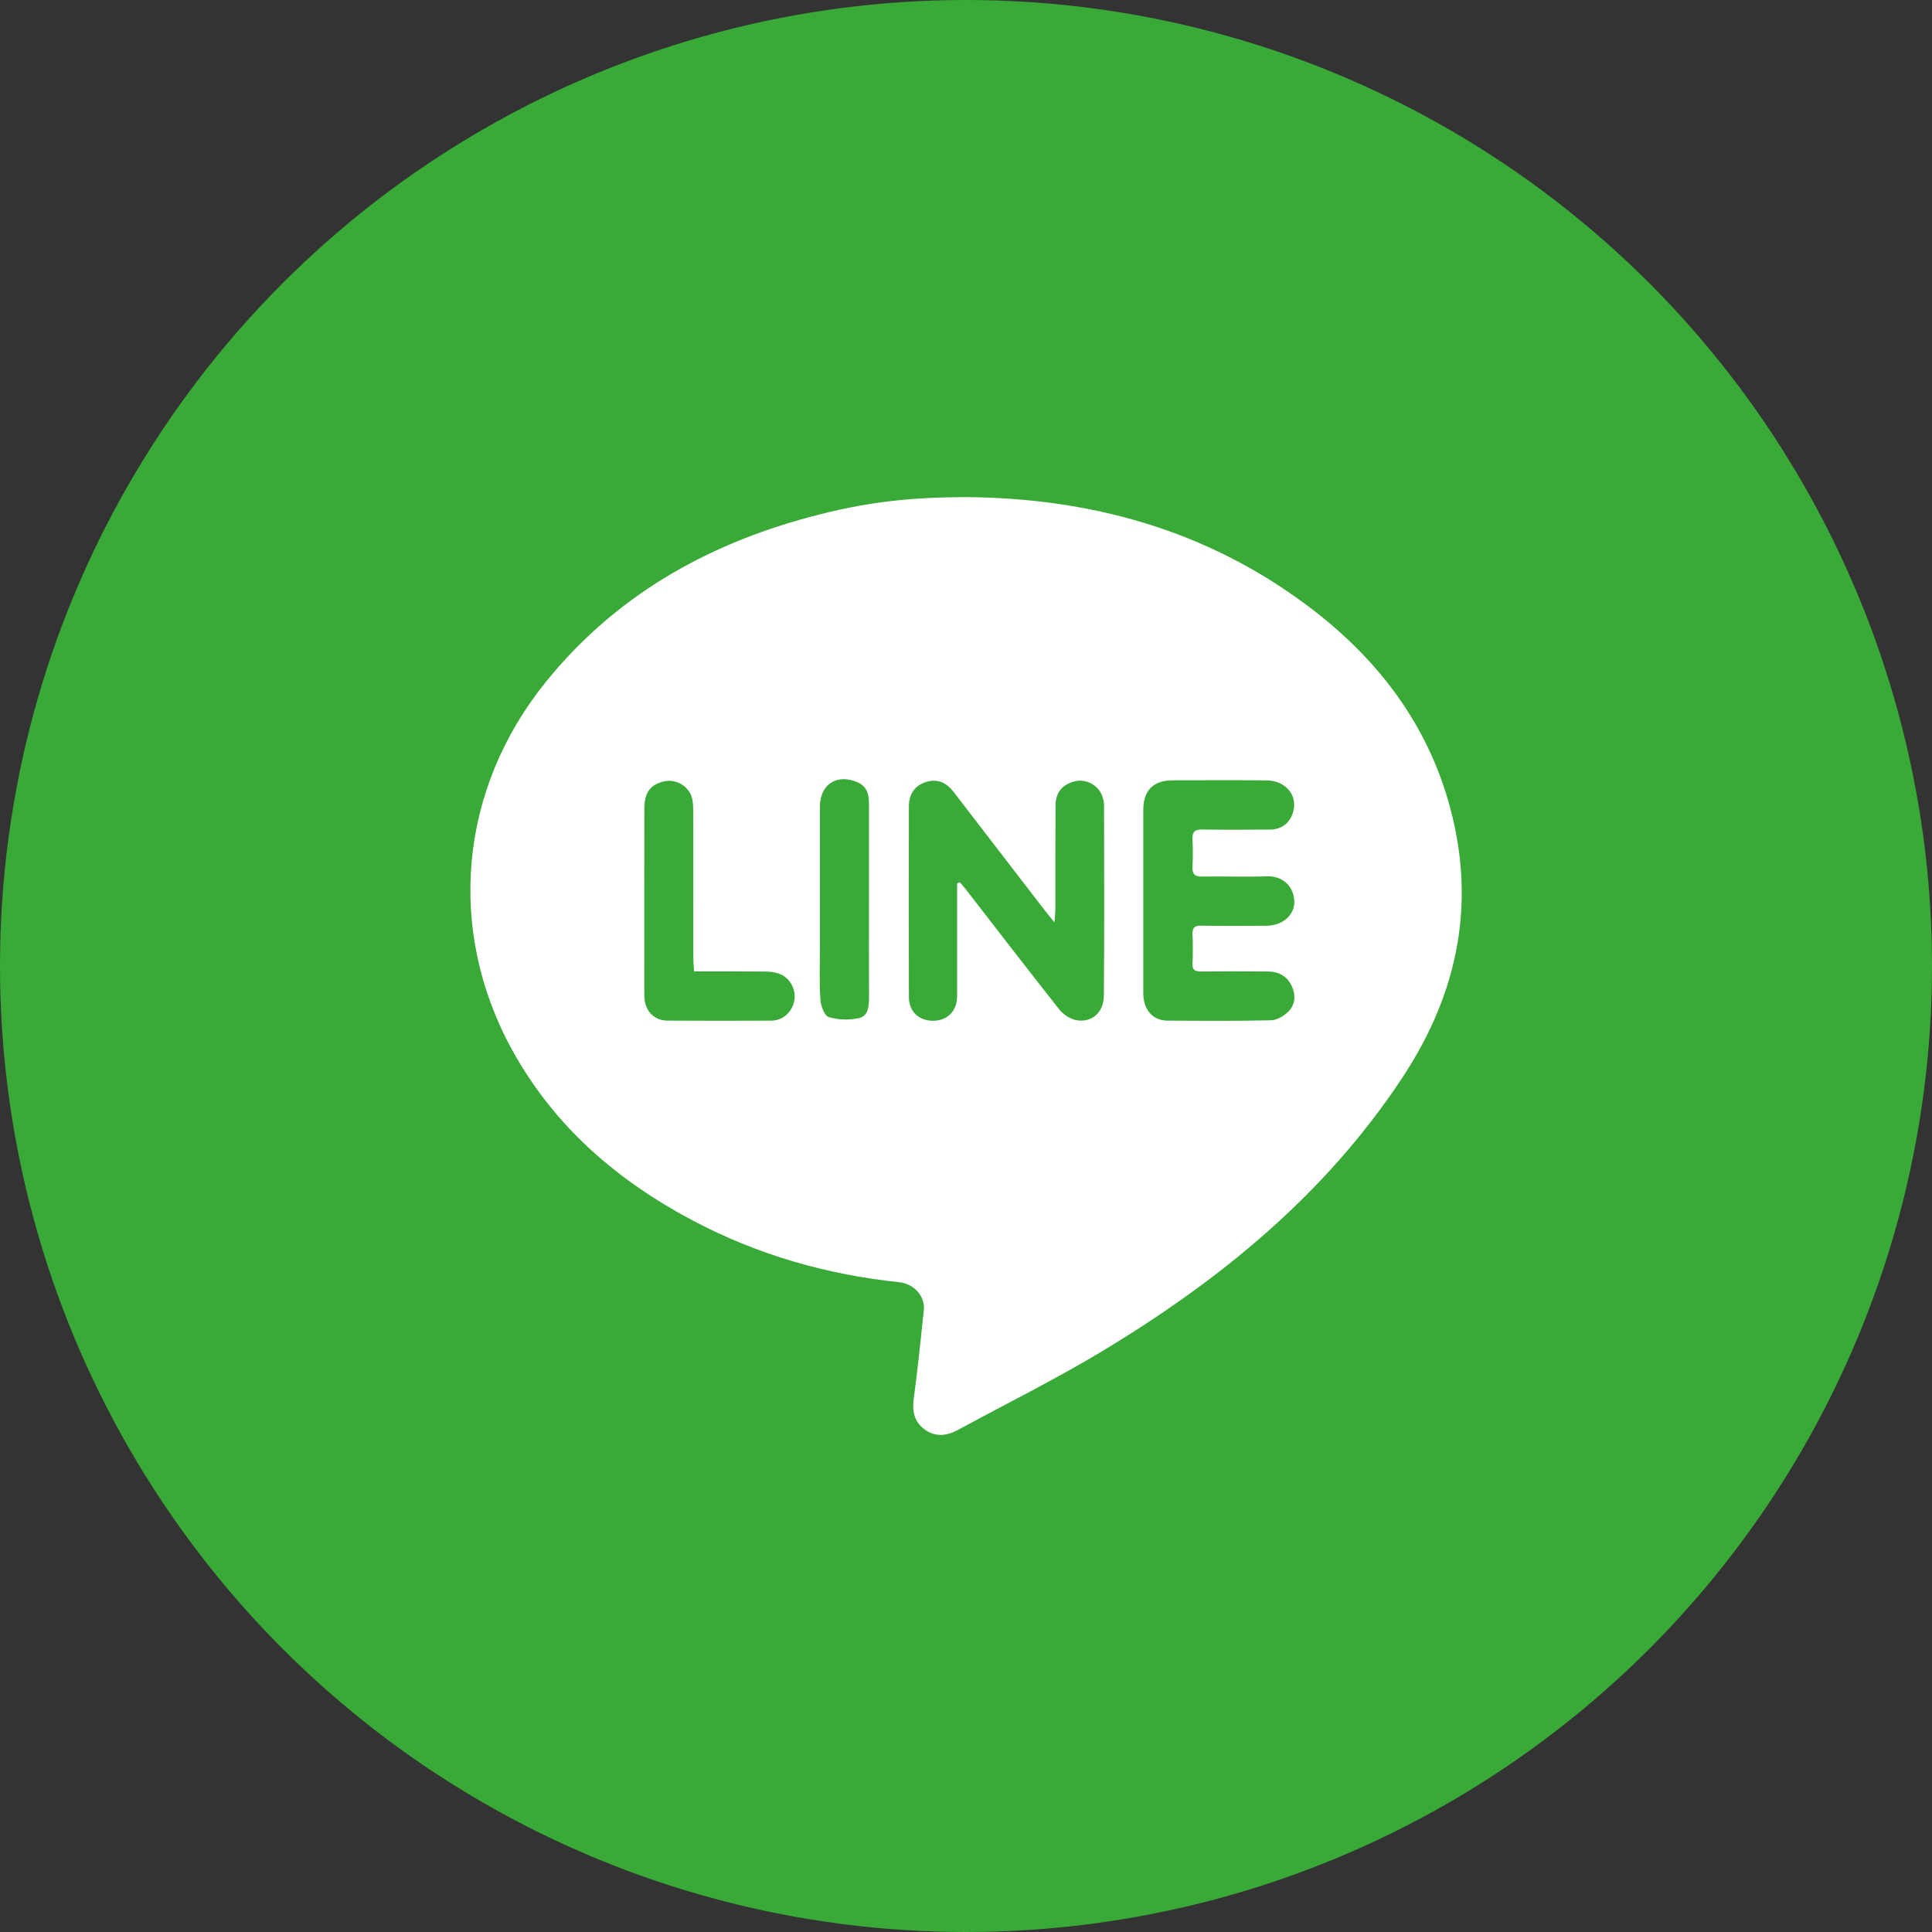
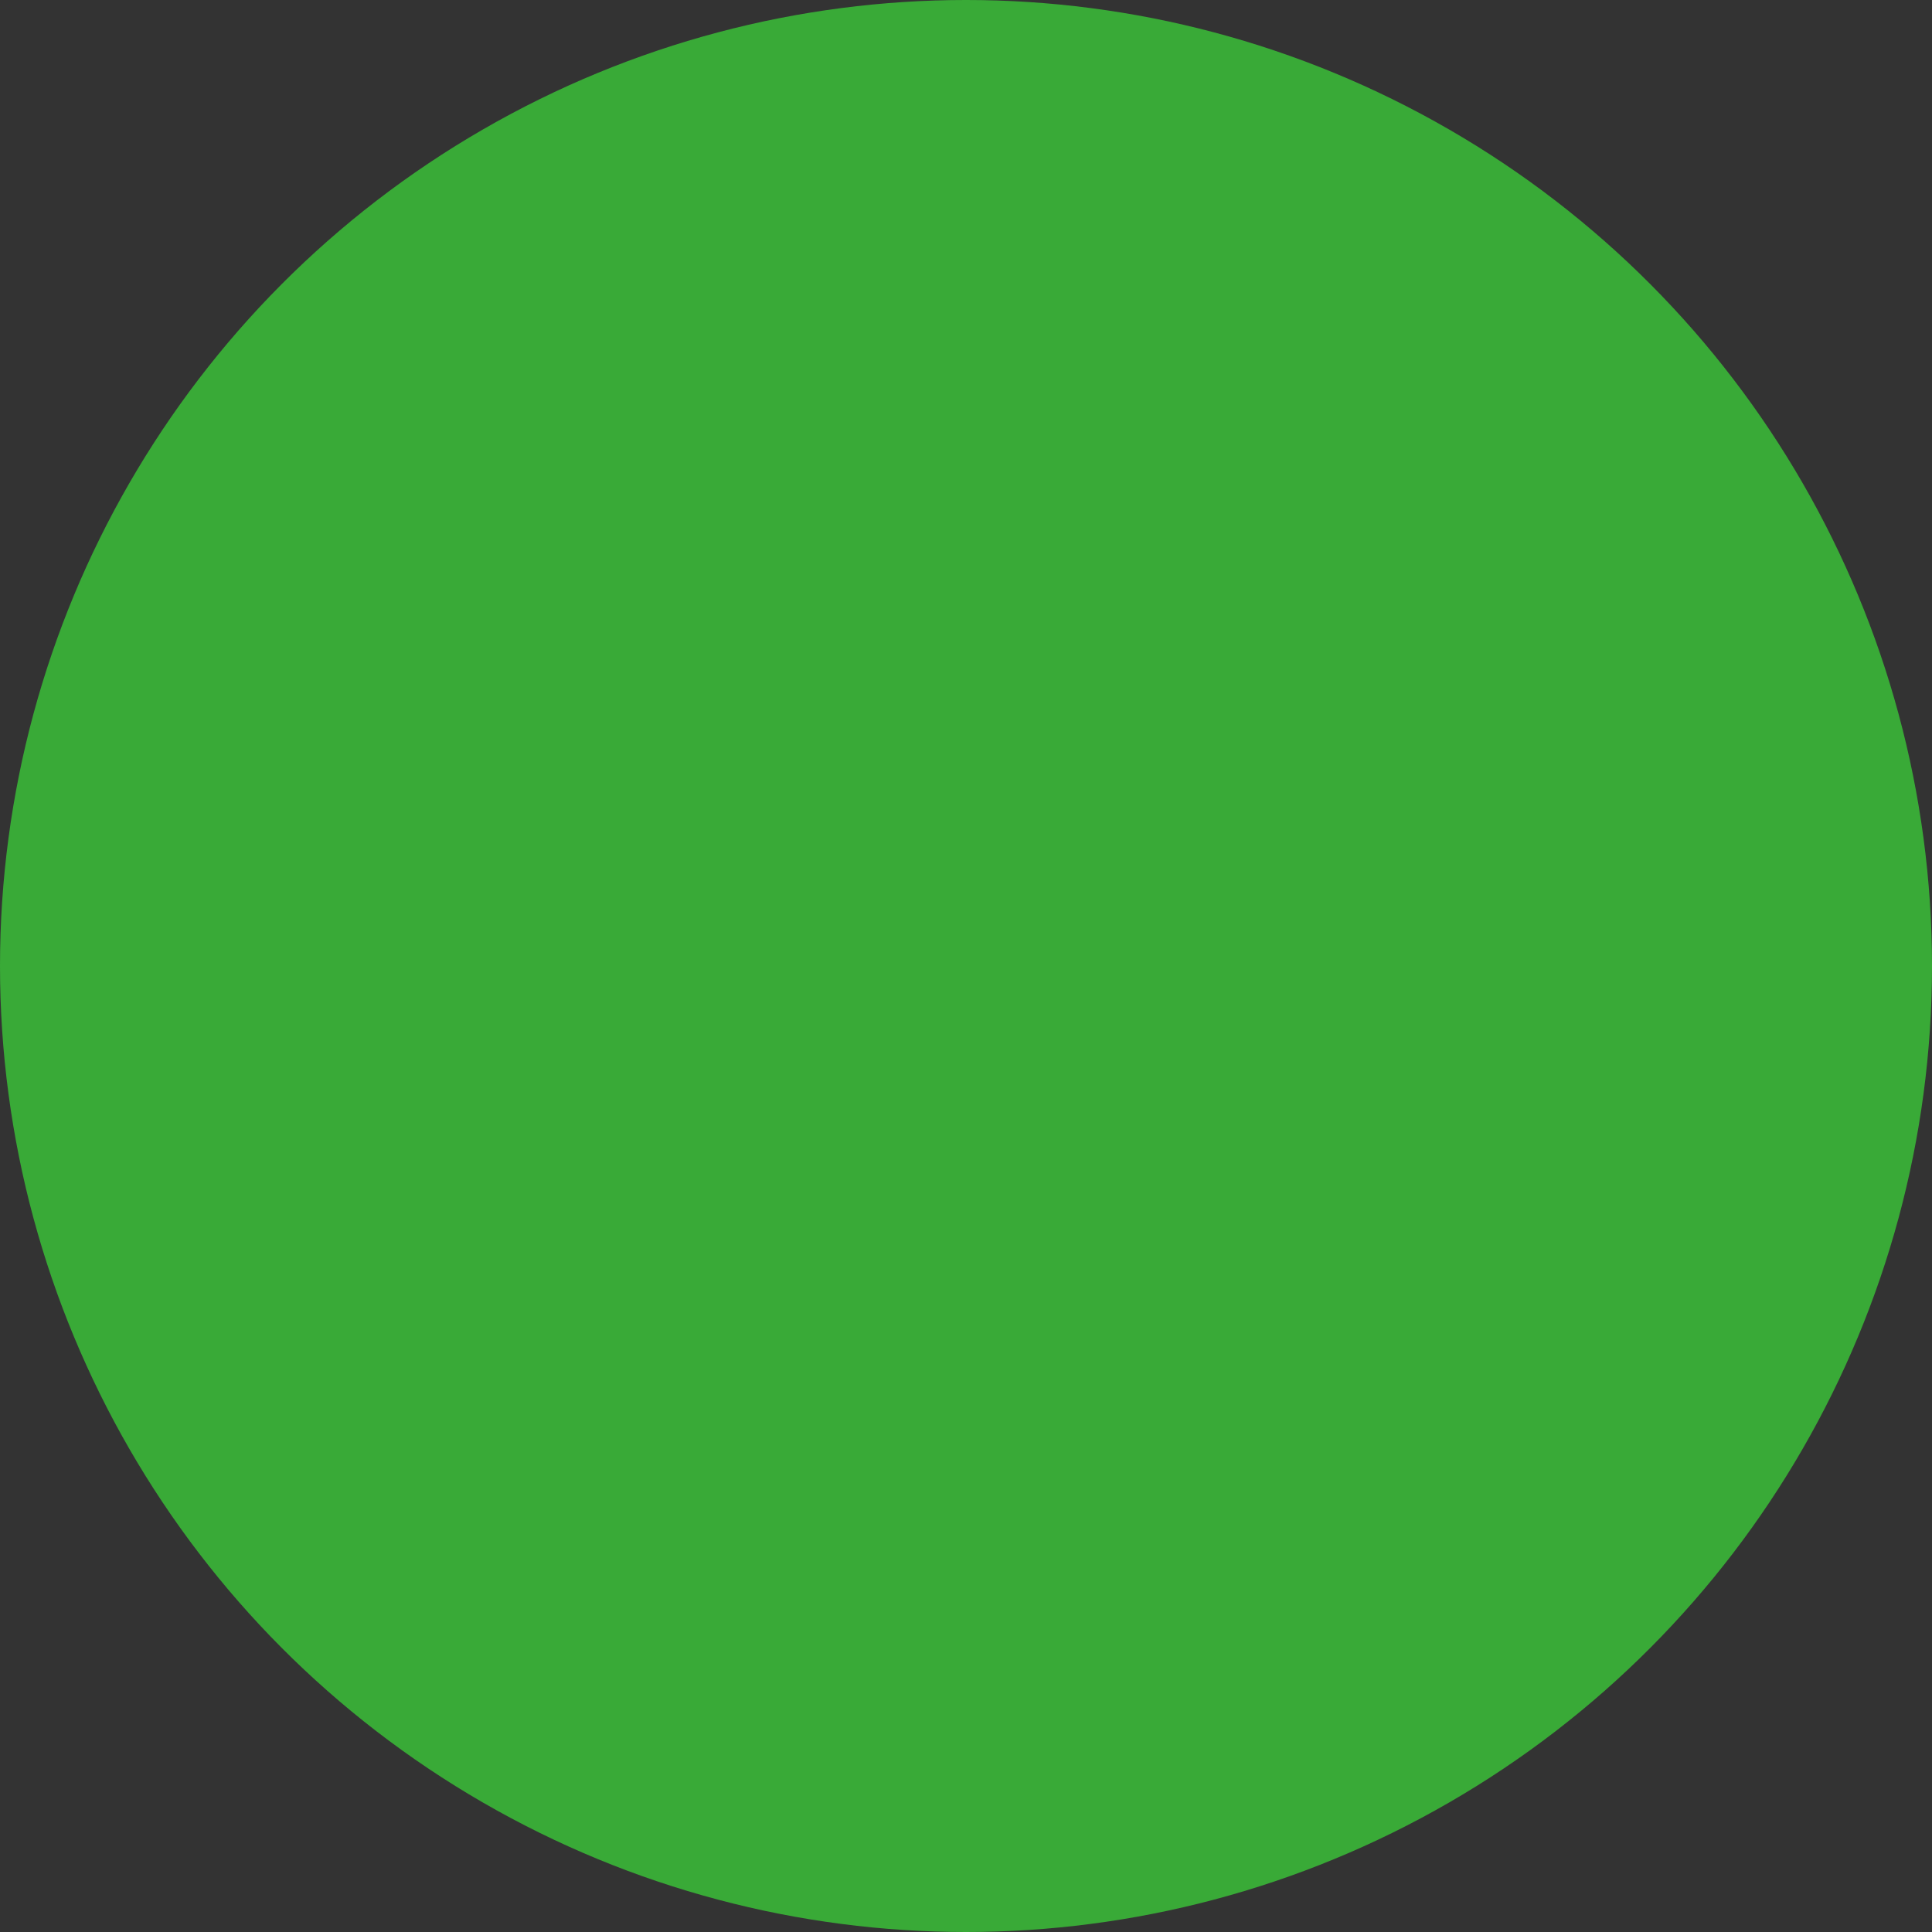
<svg xmlns="http://www.w3.org/2000/svg" version="1.1" id="圖層_1" x="0px" y="0px" width="51.012px" height="51.012px" viewBox="0 0 51.012 51.012" enable-background="new 0 0 51.012 51.012" xml:space="preserve">
  <rect x="0" y="0" width="51.012" height="51.012" fill="#333333" stroke="none" />
  <g>
    <circle fill="#39AA37" cx="25.506" cy="25.506" r="25.506" />
-     <path fill-rule="evenodd" clip-rule="evenodd" fill="#FFFFFF" d="M25.507,13.125c3.292,0.027,6.334,0.865,9.001,2.857   c1.764,1.316,3.087,2.981,3.718,5.12c0.776,2.638,0.308,5.075-1.206,7.364c-2.034,3.075-4.802,5.332-7.914,7.208   c-1.241,0.746-2.542,1.392-3.817,2.083c-0.298,0.161-0.6,0.192-0.884-0.021c-0.273-0.205-0.322-0.484-0.277-0.817   c0.104-0.772,0.183-1.548,0.264-2.324c0.04-0.368-0.256-0.699-0.651-0.74c-1.899-0.199-3.708-0.715-5.399-1.603   c-2.021-1.059-3.698-2.496-4.813-4.518c-1.753-3.18-1.405-6.895,0.878-9.722c1.823-2.259,4.21-3.619,6.976-4.362   C22.862,13.253,23.994,13.132,25.507,13.125z M25.271,23.324c0.023-0.011,0.047-0.02,0.07-0.028c0.054,0.061,0.11,0.12,0.158,0.183   c0.822,1.061,1.64,2.124,2.472,3.176c0.106,0.132,0.287,0.254,0.45,0.282c0.408,0.07,0.721-0.203,0.725-0.648   c0.015-1.671,0.008-3.344,0.005-5.017c0-0.1-0.024-0.204-0.064-0.294c-0.116-0.258-0.411-0.407-0.667-0.356   c-0.346,0.067-0.546,0.284-0.55,0.63c-0.006,0.916-0.003,1.833-0.004,2.751c-0.001,0.094-0.013,0.187-0.024,0.351   c-0.123-0.152-0.199-0.242-0.27-0.334c-0.798-1.036-1.593-2.073-2.392-3.108c-0.207-0.271-0.447-0.353-0.733-0.263   c-0.28,0.088-0.449,0.306-0.449,0.635c-0.004,1.682-0.006,3.362,0,5.043c0.002,0.391,0.271,0.63,0.652,0.625   c0.374-0.007,0.619-0.259,0.621-0.652c0.002-0.9,0-1.802,0-2.7C25.271,23.507,25.271,23.416,25.271,23.324z M30.187,23.784   c0,0.817-0.002,1.632,0,2.446c0.003,0.428,0.246,0.713,0.629,0.718c0.916,0.006,1.833,0.013,2.749-0.009   c0.155-0.005,0.339-0.115,0.454-0.23c0.186-0.19,0.2-0.442,0.082-0.686c-0.123-0.254-0.344-0.369-0.618-0.372   c-0.587-0.007-1.172-0.005-1.758,0c-0.147,0.001-0.245-0.019-0.238-0.201c0.011-0.265,0.01-0.527,0-0.79   c-0.006-0.167,0.058-0.222,0.224-0.219c0.577,0.008,1.154,0.006,1.731,0.002c0.418-0.001,0.745-0.281,0.733-0.648   c-0.014-0.376-0.292-0.672-0.721-0.656c-0.567,0.018-1.138-0.003-1.706,0.006c-0.202,0.005-0.272-0.067-0.262-0.267   c0.013-0.235,0.013-0.474,0-0.712c-0.012-0.2,0.065-0.268,0.264-0.264c0.595,0.01,1.189,0.007,1.784,0.002   c0.292-0.002,0.505-0.159,0.598-0.426c0.155-0.453-0.166-0.868-0.693-0.873c-0.822-0.007-1.646-0.003-2.471-0.002   c-0.519,0.002-0.781,0.267-0.781,0.786C30.186,22.188,30.187,22.986,30.187,23.784z M18.326,25.648   c-0.008-0.142-0.02-0.258-0.02-0.375c0-1.267,0-2.53-0.001-3.797c0-0.118-0.002-0.238-0.022-0.354   c-0.061-0.348-0.425-0.575-0.765-0.487c-0.355,0.091-0.504,0.295-0.505,0.718c-0.003,1.621-0.001,3.244-0.001,4.865   c0,0.061,0.001,0.119,0.008,0.178c0.037,0.319,0.271,0.548,0.593,0.552c0.918,0.006,1.835,0.006,2.753,0.001   c0.313-0.003,0.559-0.235,0.61-0.545c0.046-0.284-0.124-0.594-0.402-0.694c-0.116-0.042-0.248-0.056-0.374-0.058   C19.583,25.646,18.965,25.648,18.326,25.648z M22.944,23.78c0-0.858-0.002-1.716,0-2.573c0-0.238-0.057-0.44-0.291-0.547   c-0.545-0.245-1.003,0.044-1.004,0.634c0,1.223,0,2.446,0,3.669c0,0.476-0.019,0.953,0.012,1.426   c0.011,0.166,0.106,0.432,0.219,0.465c0.251,0.076,0.549,0.086,0.805,0.026c0.245-0.057,0.261-0.32,0.26-0.553   C22.942,25.479,22.944,24.63,22.944,23.78z" />
  </g>
</svg>